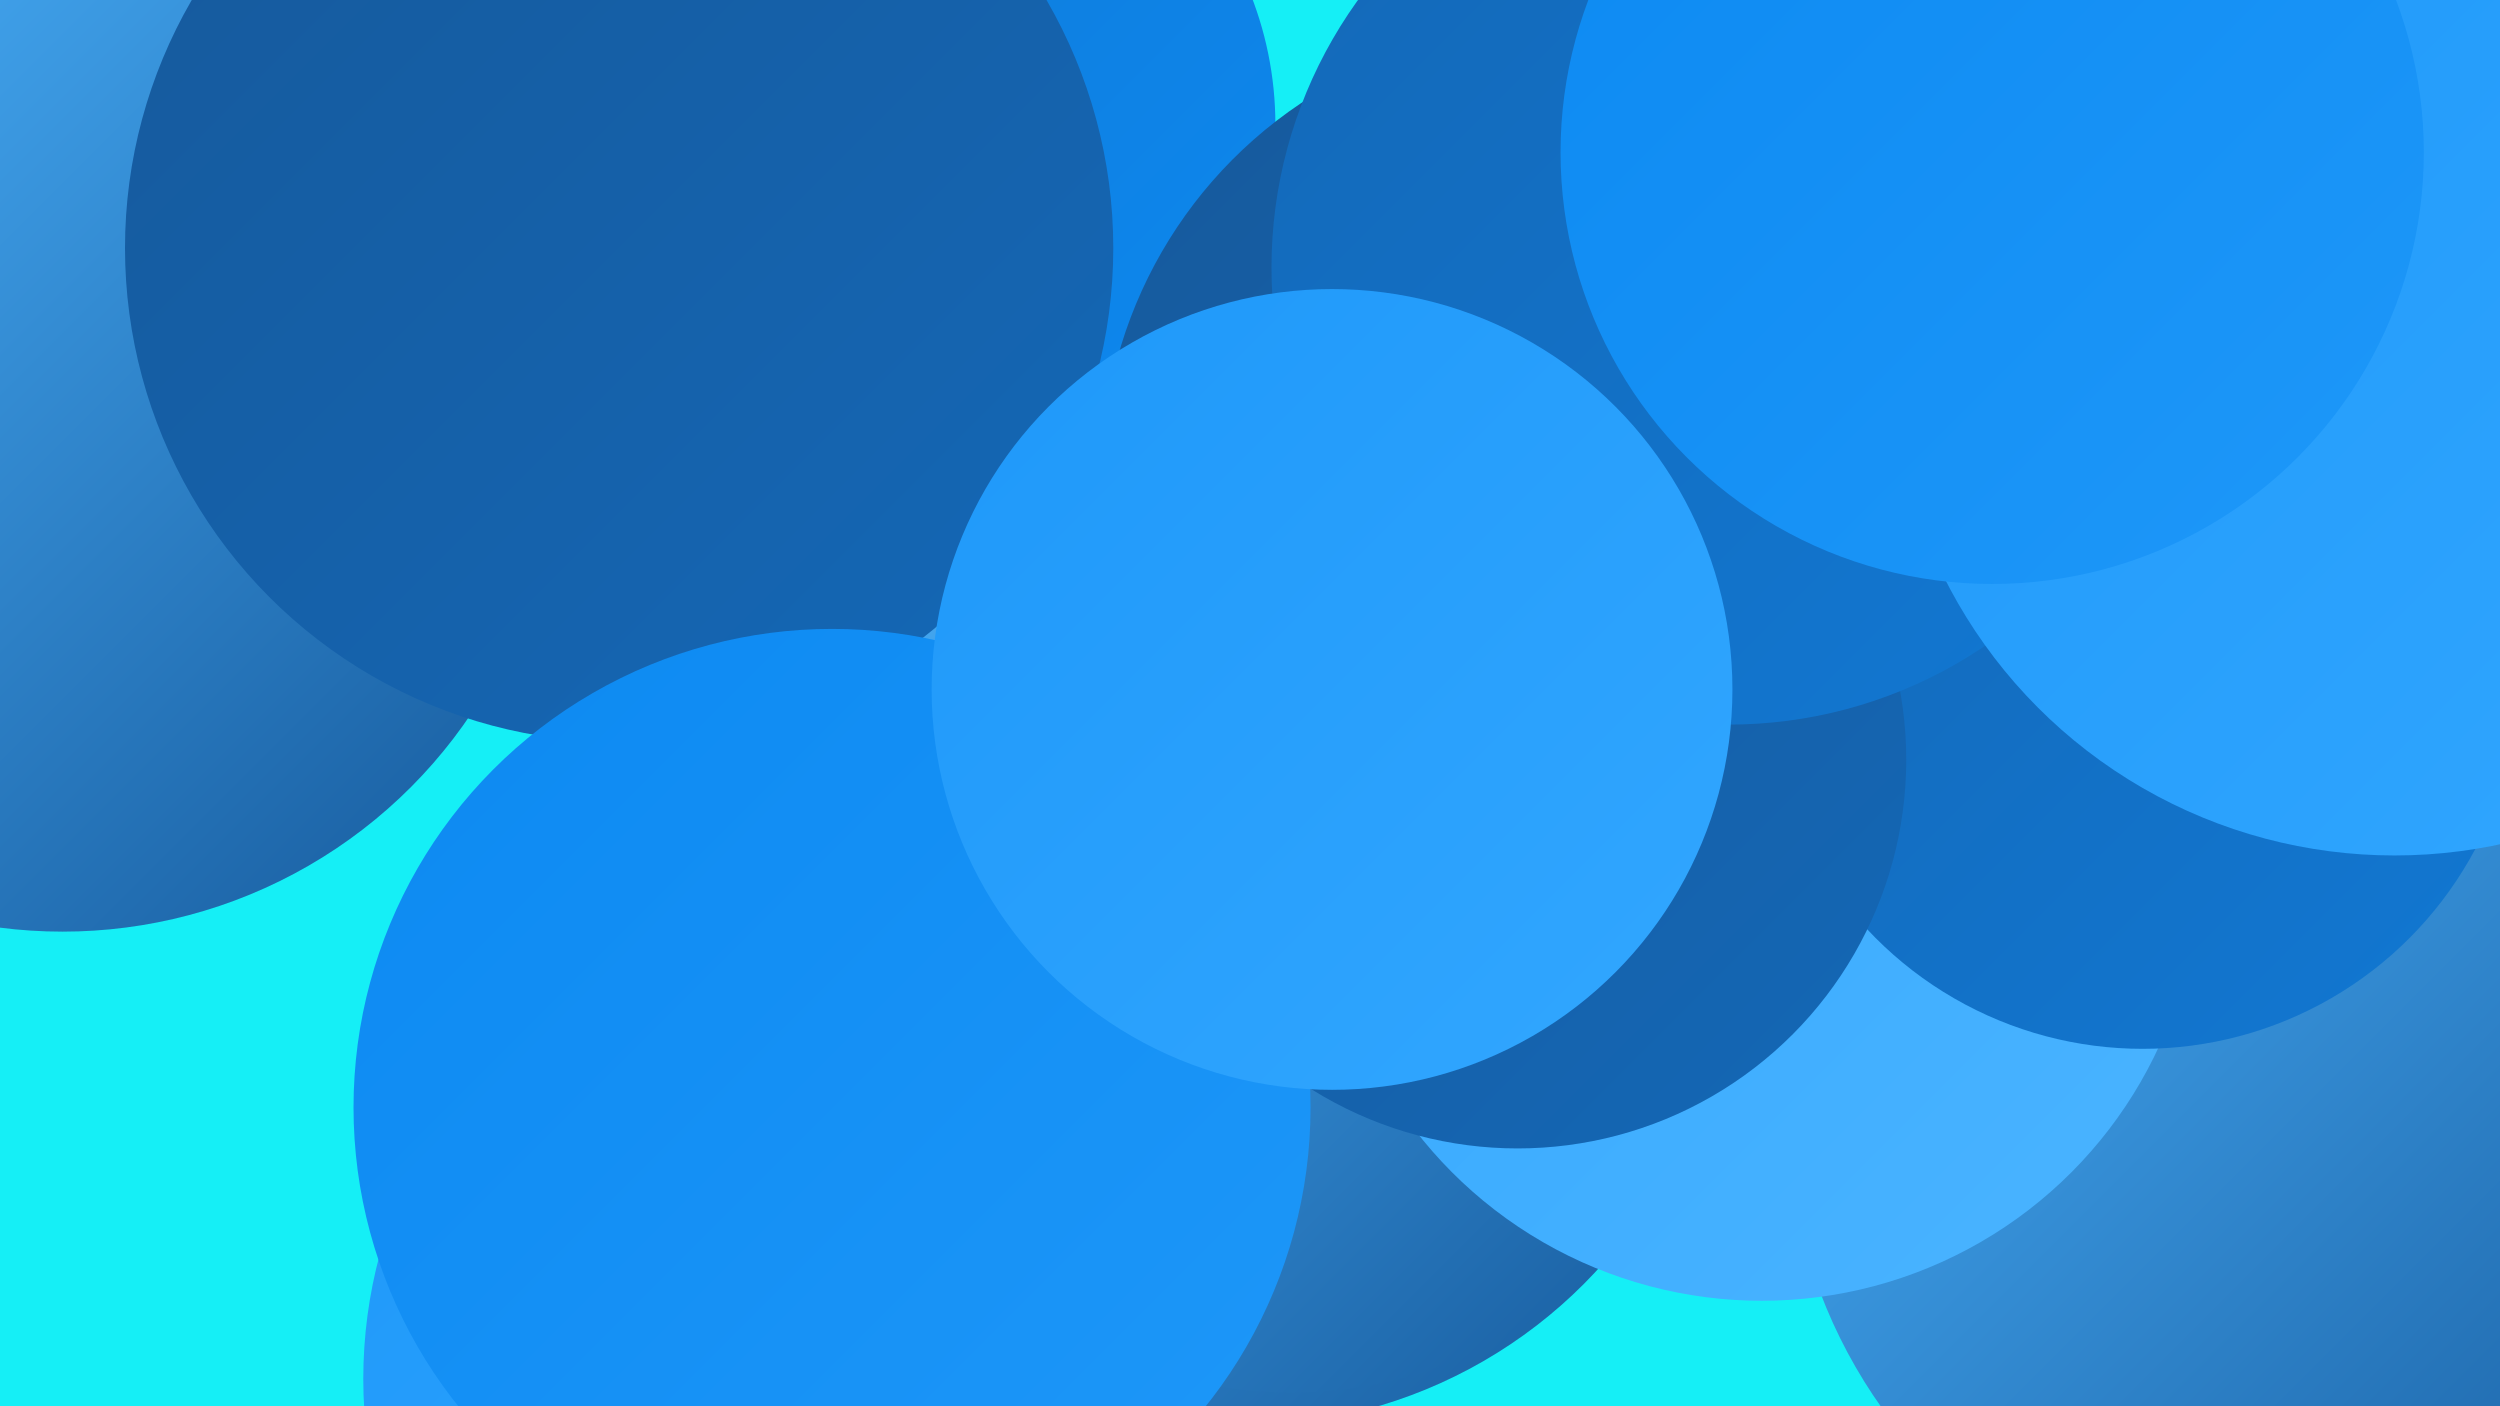
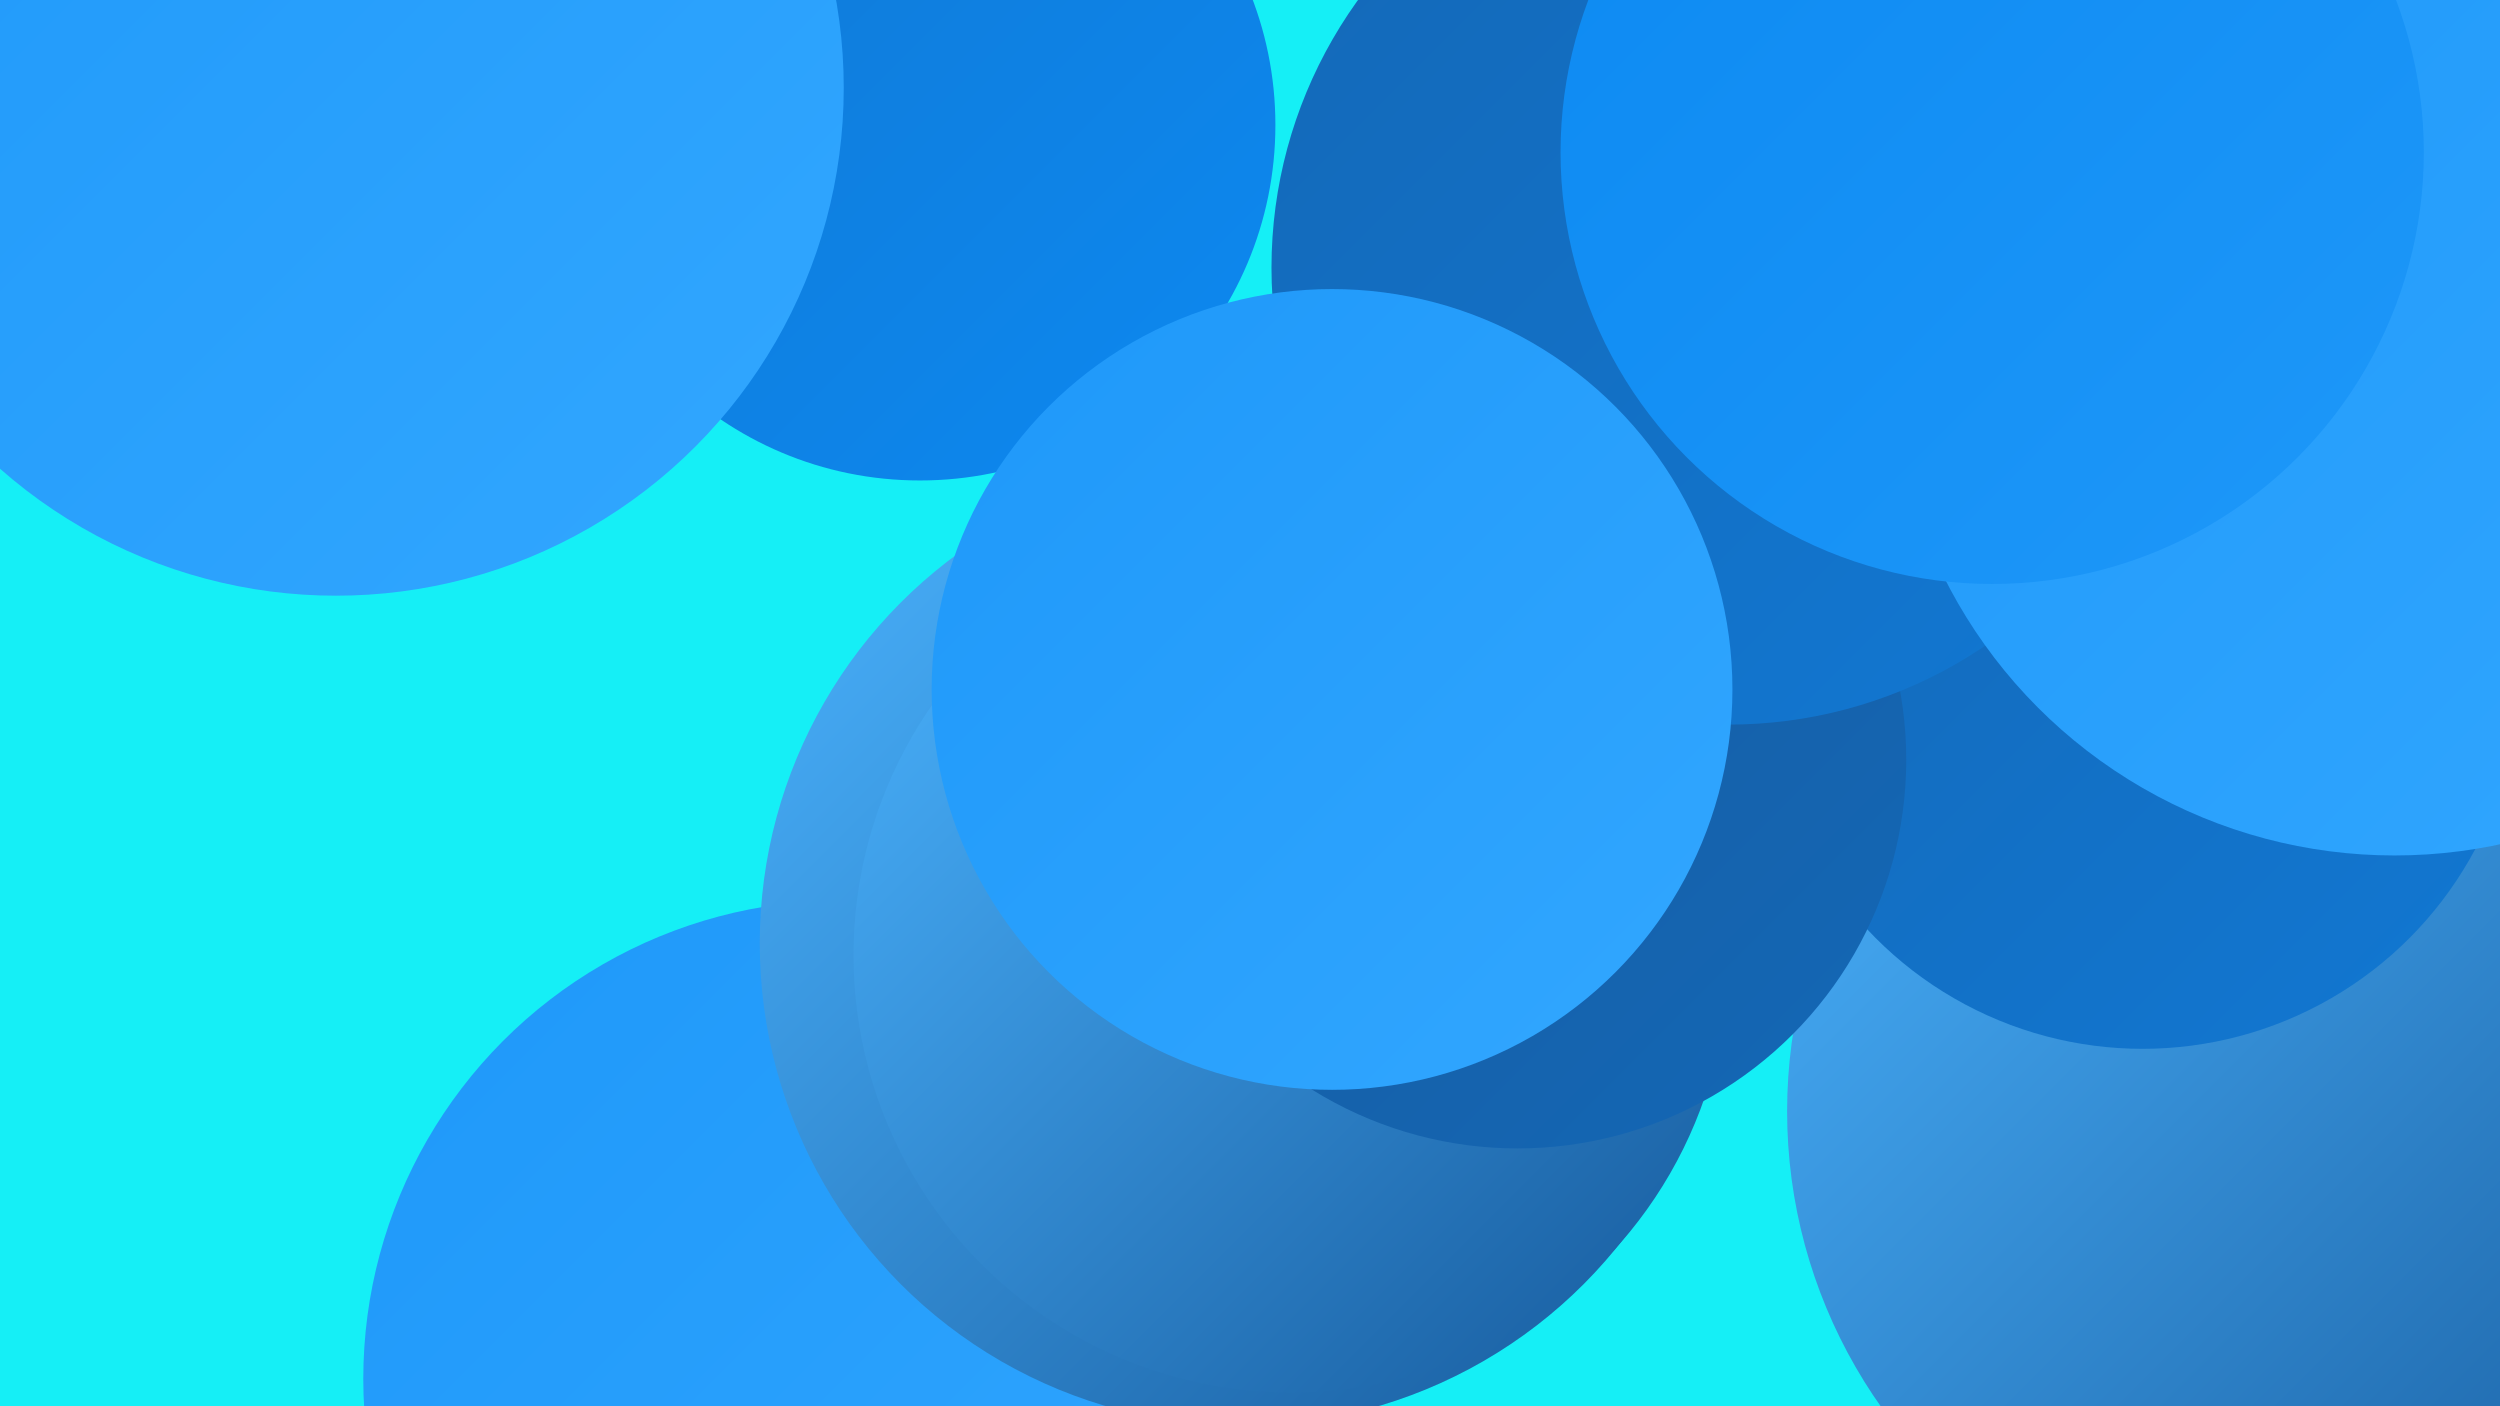
<svg xmlns="http://www.w3.org/2000/svg" width="1280" height="720">
  <defs>
    <linearGradient id="grad0" x1="0%" y1="0%" x2="100%" y2="100%">
      <stop offset="0%" style="stop-color:#16599b;stop-opacity:1" />
      <stop offset="100%" style="stop-color:#1468b7;stop-opacity:1" />
    </linearGradient>
    <linearGradient id="grad1" x1="0%" y1="0%" x2="100%" y2="100%">
      <stop offset="0%" style="stop-color:#1468b7;stop-opacity:1" />
      <stop offset="100%" style="stop-color:#1178d3;stop-opacity:1" />
    </linearGradient>
    <linearGradient id="grad2" x1="0%" y1="0%" x2="100%" y2="100%">
      <stop offset="0%" style="stop-color:#1178d3;stop-opacity:1" />
      <stop offset="100%" style="stop-color:#0c89f1;stop-opacity:1" />
    </linearGradient>
    <linearGradient id="grad3" x1="0%" y1="0%" x2="100%" y2="100%">
      <stop offset="0%" style="stop-color:#0c89f1;stop-opacity:1" />
      <stop offset="100%" style="stop-color:#1e98f9;stop-opacity:1" />
    </linearGradient>
    <linearGradient id="grad4" x1="0%" y1="0%" x2="100%" y2="100%">
      <stop offset="0%" style="stop-color:#1e98f9;stop-opacity:1" />
      <stop offset="100%" style="stop-color:#32a7ff;stop-opacity:1" />
    </linearGradient>
    <linearGradient id="grad5" x1="0%" y1="0%" x2="100%" y2="100%">
      <stop offset="0%" style="stop-color:#32a7ff;stop-opacity:1" />
      <stop offset="100%" style="stop-color:#4bb4ff;stop-opacity:1" />
    </linearGradient>
    <linearGradient id="grad6" x1="0%" y1="0%" x2="100%" y2="100%">
      <stop offset="0%" style="stop-color:#4bb4ff;stop-opacity:1" />
      <stop offset="100%" style="stop-color:#16599b;stop-opacity:1" />
    </linearGradient>
  </defs>
  <rect width="1280" height="720" fill="#15eff6" />
  <circle cx="431" cy="706" r="245" fill="url(#grad4)" />
  <circle cx="848" cy="293" r="191" fill="url(#grad1)" />
  <circle cx="471" cy="64" r="182" fill="url(#grad2)" />
  <circle cx="172" cy="45" r="260" fill="url(#grad4)" />
-   <circle cx="794" cy="244" r="230" fill="url(#grad0)" />
-   <circle cx="32" cy="225" r="252" fill="url(#grad6)" />
  <circle cx="636" cy="483" r="247" fill="url(#grad6)" />
  <circle cx="661" cy="489" r="224" fill="url(#grad6)" />
  <circle cx="1177" cy="569" r="262" fill="url(#grad6)" />
-   <circle cx="902" cy="442" r="224" fill="url(#grad5)" />
  <circle cx="1187" cy="185" r="180" fill="url(#grad5)" />
  <circle cx="1097" cy="344" r="193" fill="url(#grad1)" />
  <circle cx="777" cy="389" r="199" fill="url(#grad0)" />
  <circle cx="1150" cy="94" r="225" fill="url(#grad0)" />
  <circle cx="885" cy="137" r="234" fill="url(#grad1)" />
-   <circle cx="317" cy="127" r="253" fill="url(#grad0)" />
-   <circle cx="426" cy="567" r="245" fill="url(#grad3)" />
  <circle cx="1226" cy="180" r="258" fill="url(#grad4)" />
  <circle cx="1020" cy="78" r="221" fill="url(#grad3)" />
  <circle cx="682" cy="353" r="205" fill="url(#grad4)" />
</svg>